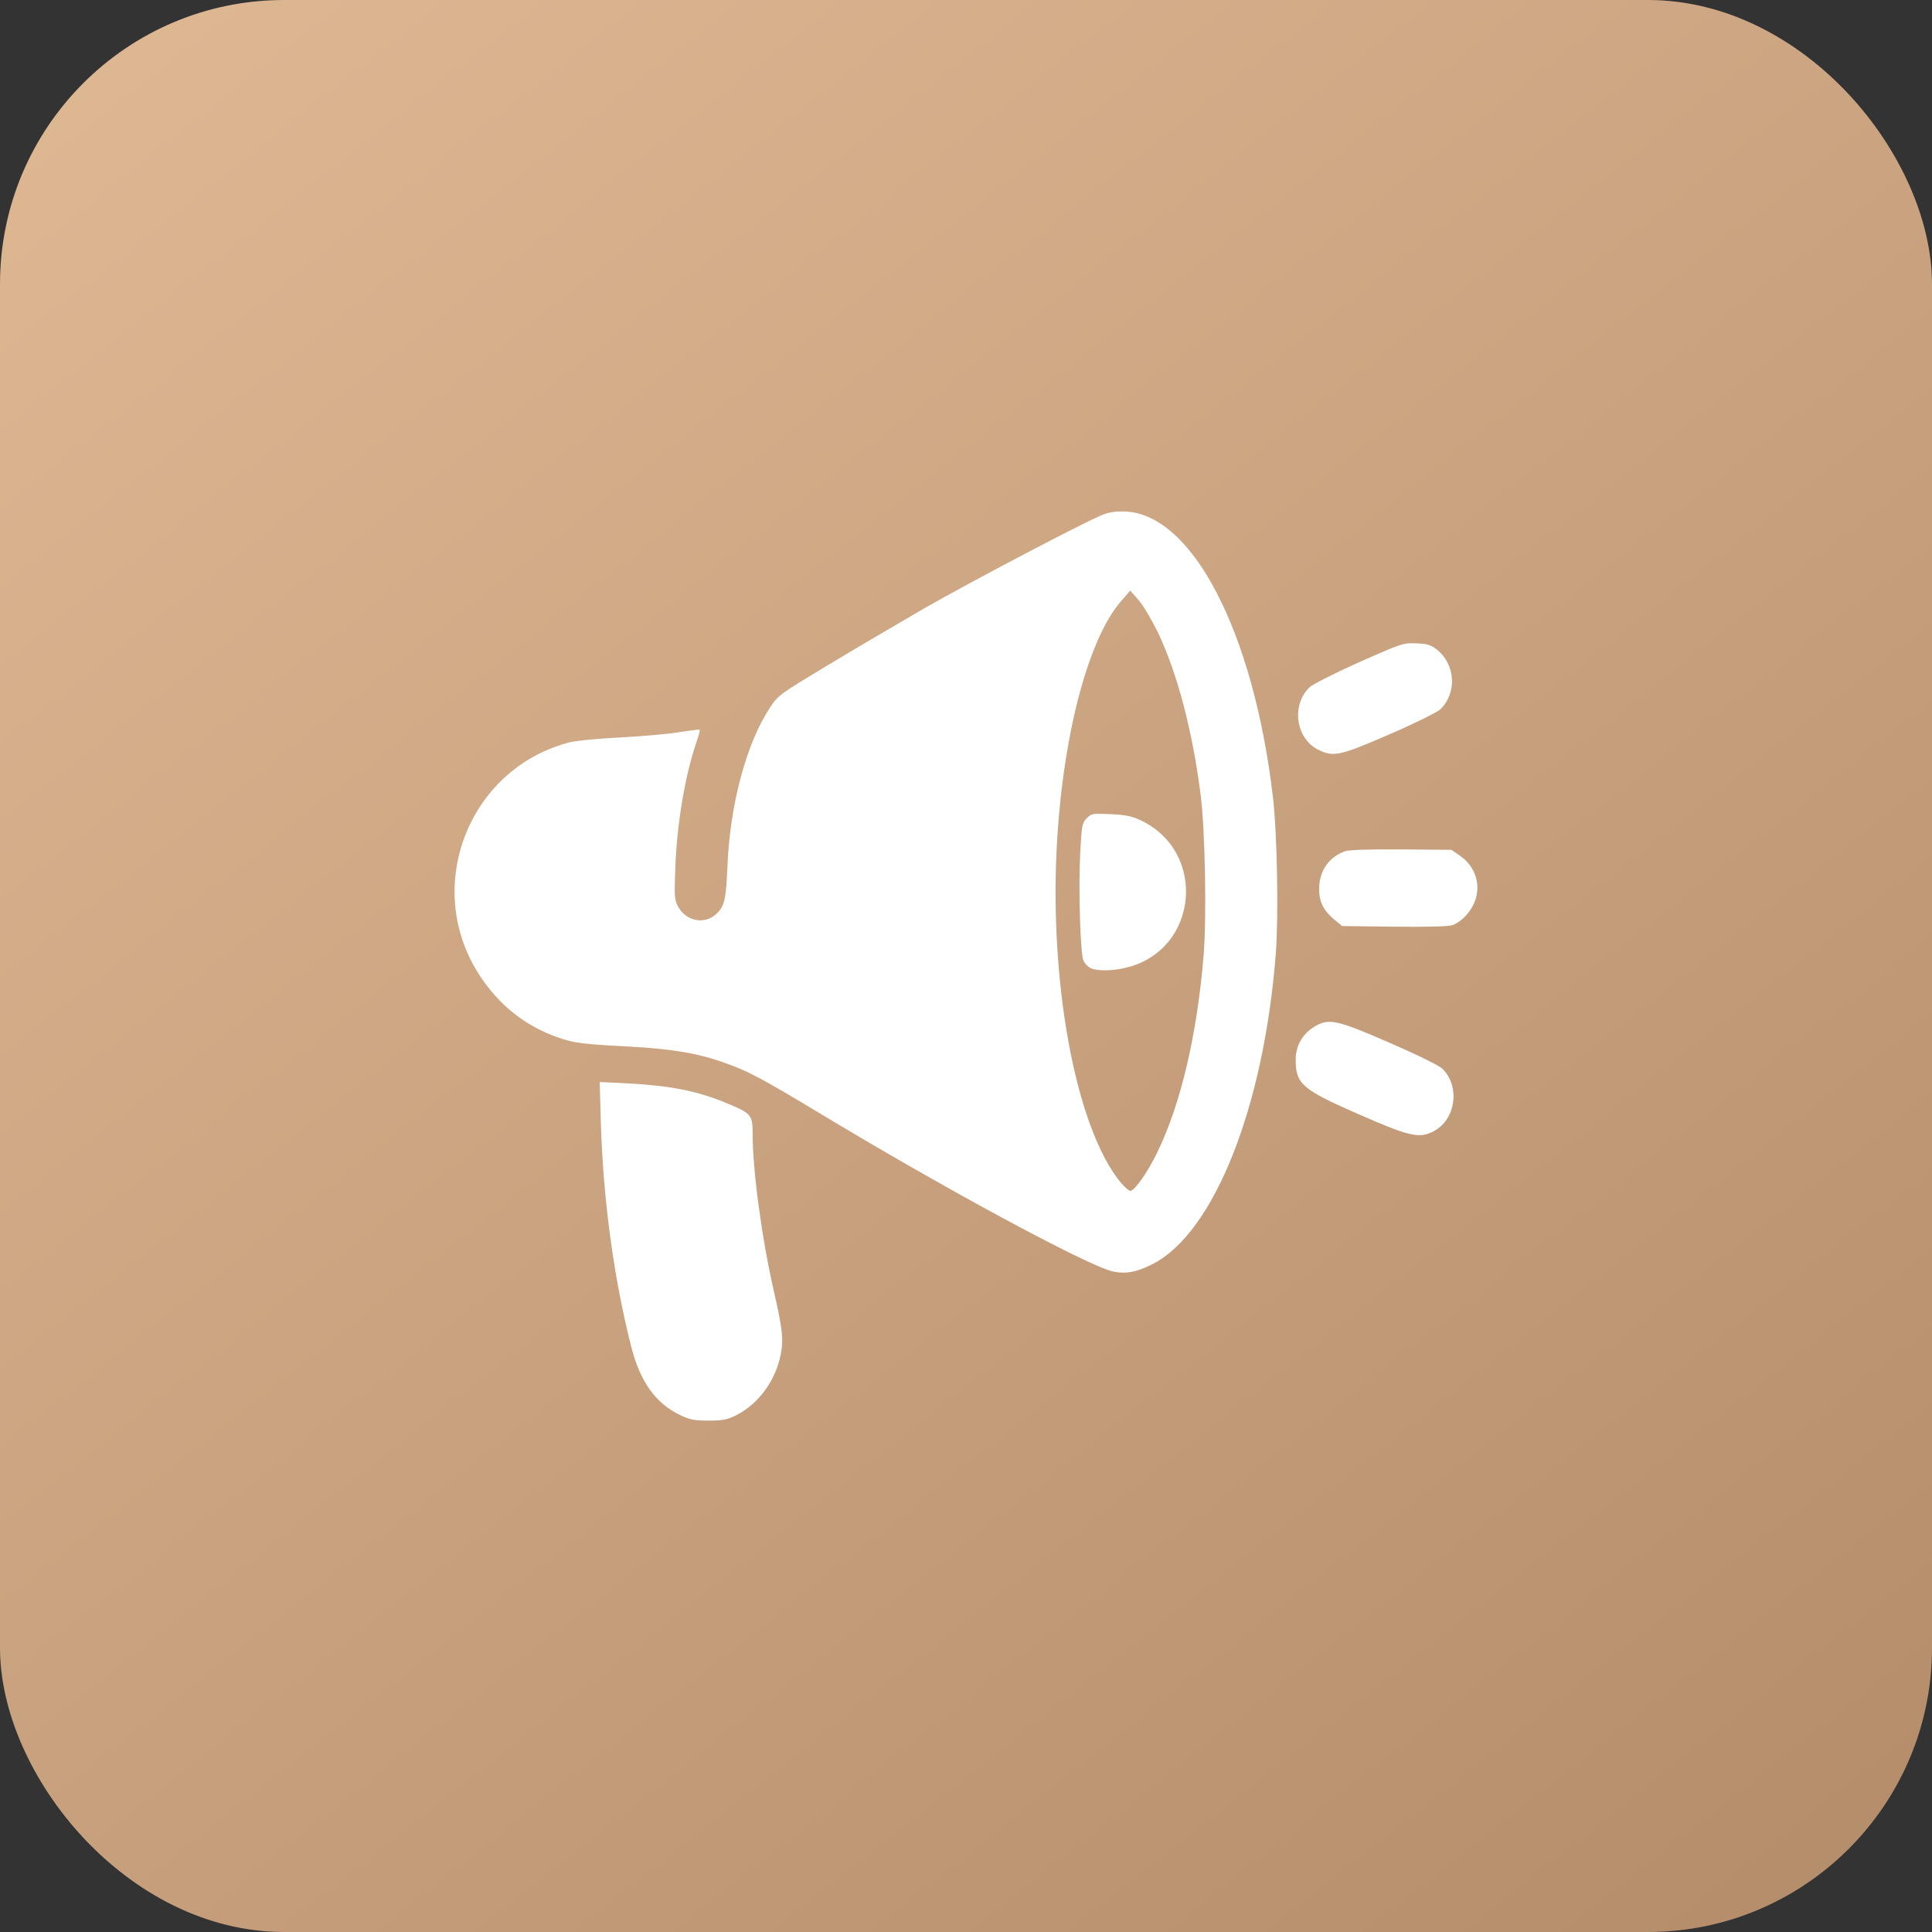
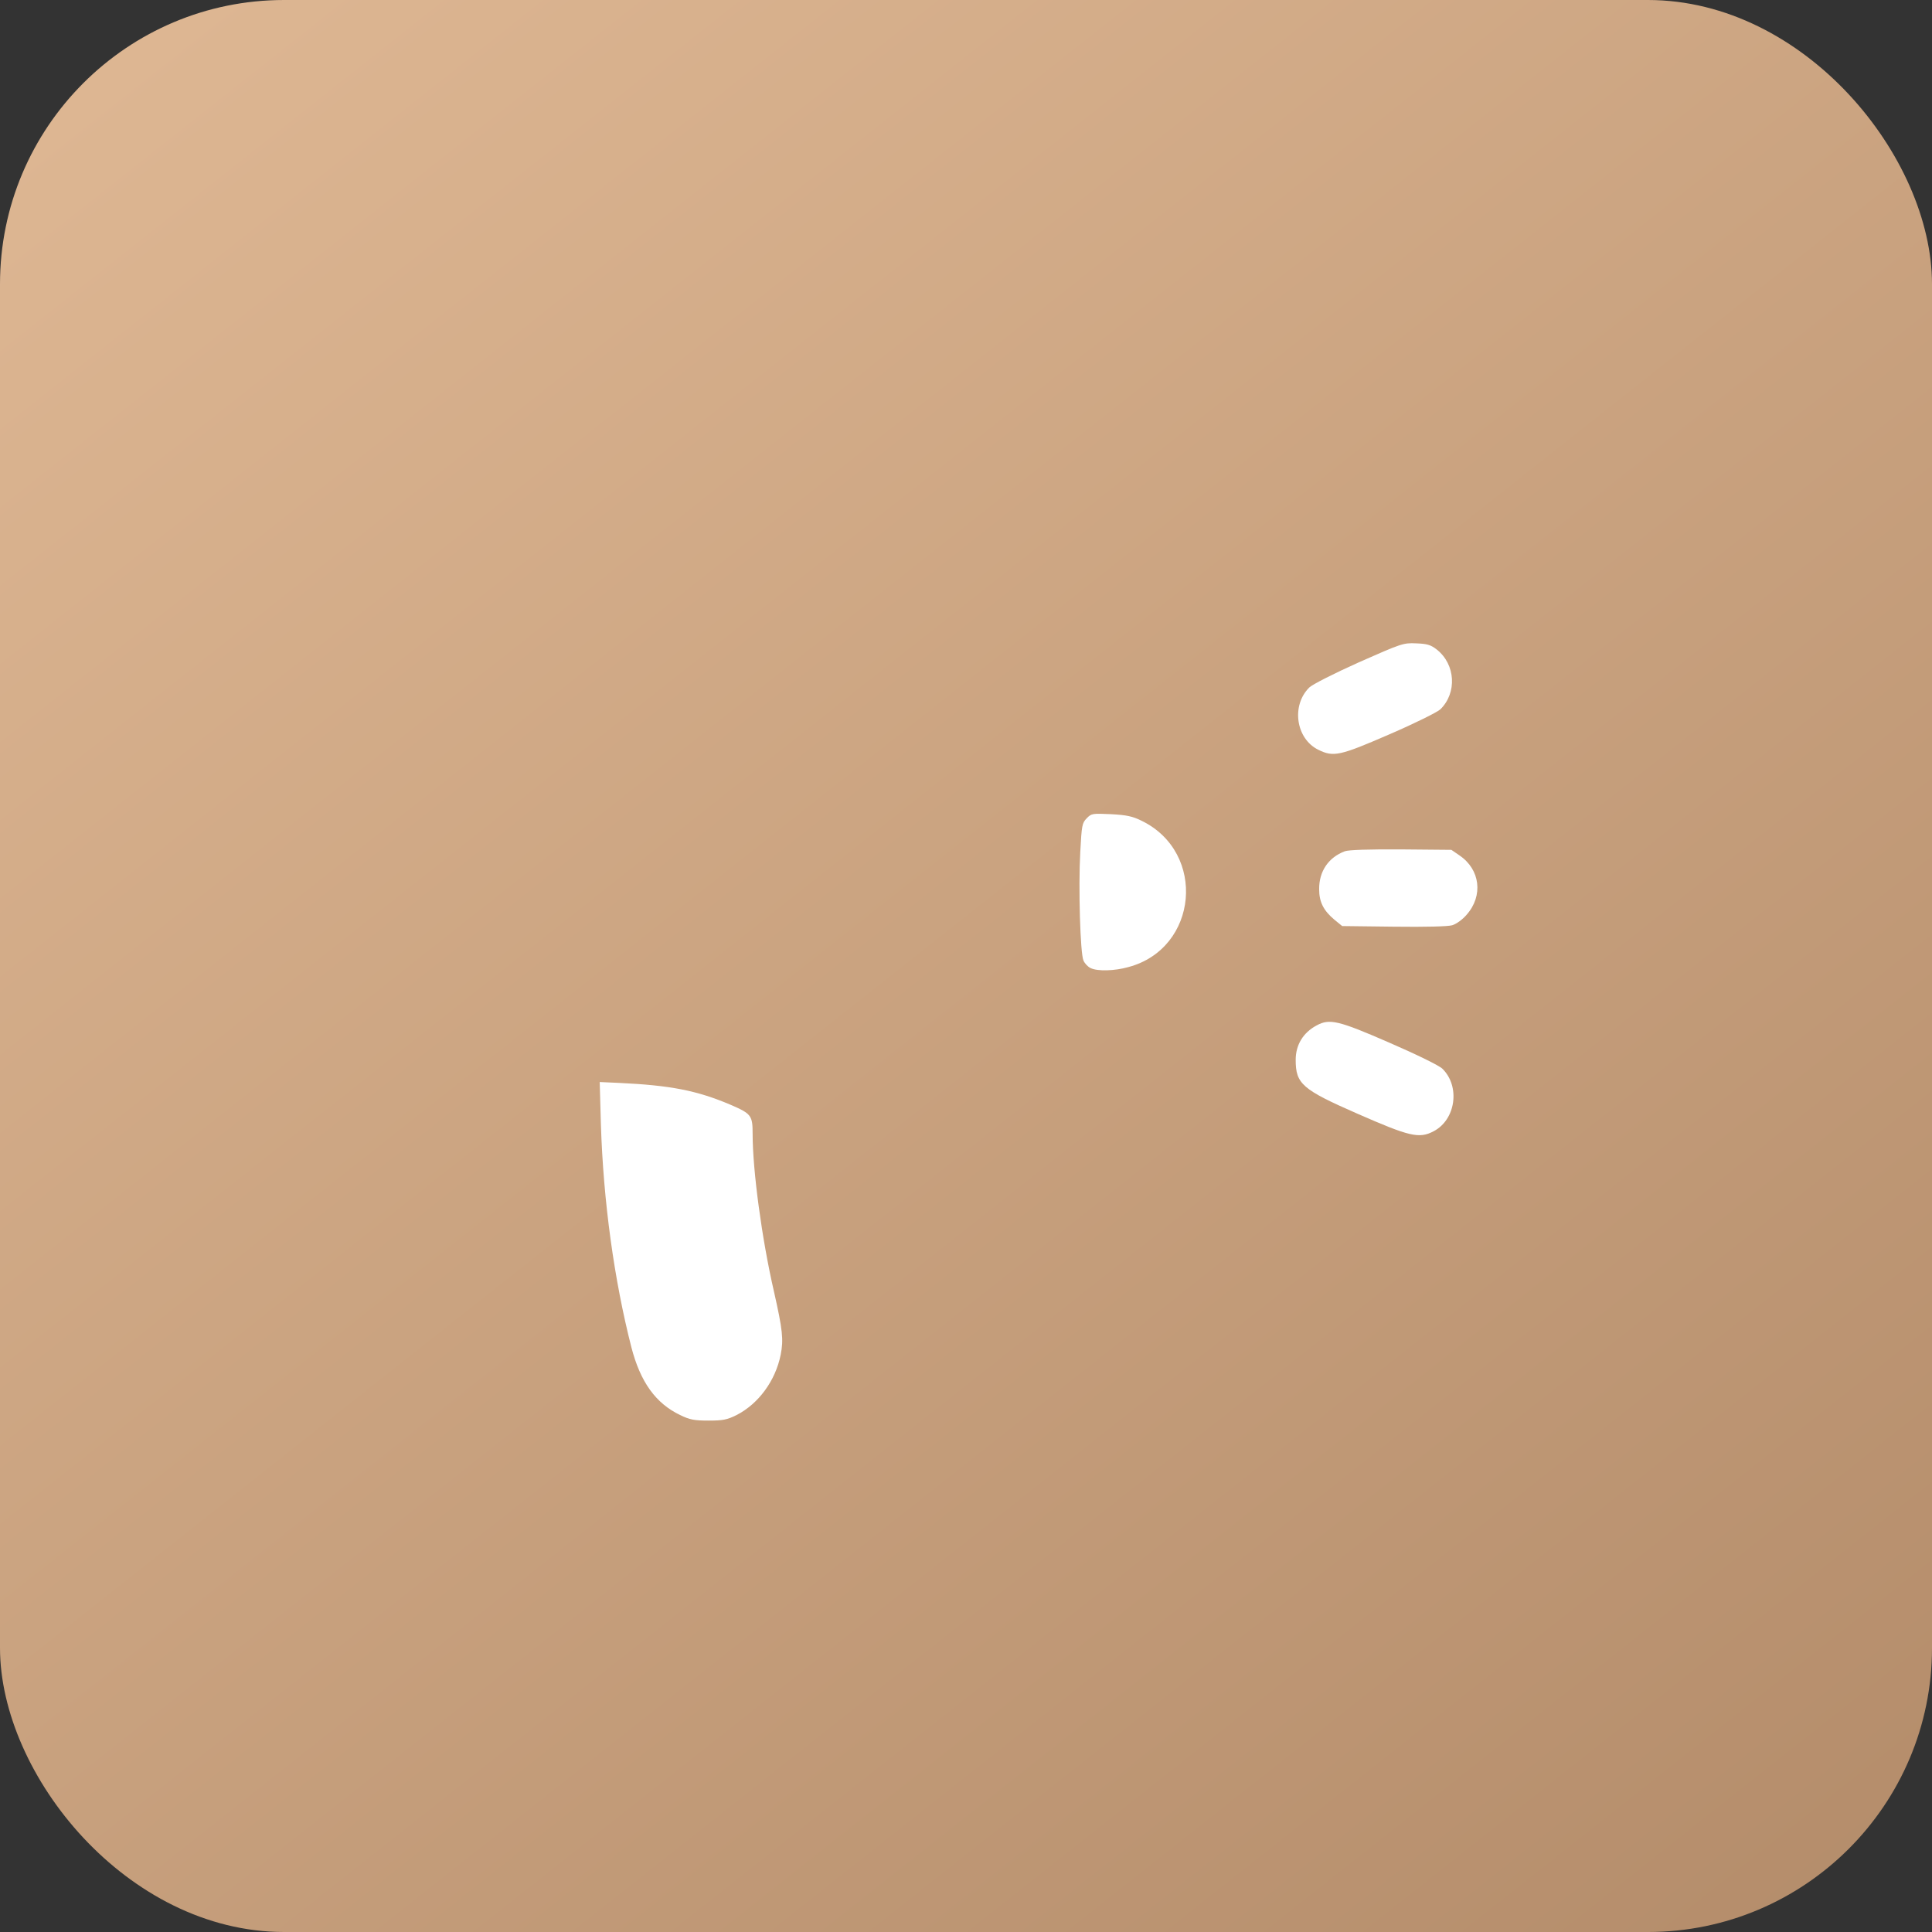
<svg xmlns="http://www.w3.org/2000/svg" width="34" height="34" viewBox="0 0 34 34" fill="none">
  <rect x="0" y="0" width="34" height="34" fill="#333333" stroke="none" />
  <rect width="34" height="34" rx="5" fill="url(#paint0_linear_168_12455)" />
-   <path d="M19.395 9.063C19.064 9.197 17.082 10.238 16.26 10.709C15.816 10.967 15.054 11.413 14.574 11.703C13.725 12.214 13.696 12.232 13.552 12.45C13.132 13.085 12.843 14.169 12.801 15.264C12.776 15.829 12.751 15.942 12.614 16.076C12.409 16.279 12.074 16.218 11.93 15.949C11.87 15.837 11.866 15.771 11.884 15.282C11.912 14.499 12.053 13.661 12.254 13.066C12.296 12.95 12.321 12.852 12.314 12.842C12.307 12.834 12.145 12.856 11.951 12.885C11.76 12.918 11.288 12.958 10.9 12.979C10.473 13.001 10.11 13.037 9.983 13.074C8.237 13.556 7.447 15.608 8.424 17.139C8.77 17.683 9.253 18.067 9.845 18.266C10.113 18.357 10.254 18.375 11.094 18.419C11.852 18.462 12.296 18.538 12.776 18.712C13.188 18.861 13.407 18.981 14.363 19.554C16.592 20.902 19.12 22.266 19.582 22.375C19.811 22.425 20.002 22.389 20.288 22.244C21.37 21.686 22.245 19.474 22.453 16.772C22.502 16.102 22.477 14.665 22.4 14.013C22.058 11.123 20.986 9.052 19.804 9.002C19.639 8.994 19.526 9.012 19.395 9.063ZM20.383 11.141C20.721 11.855 20.989 12.874 21.13 13.995C21.208 14.611 21.236 16.138 21.183 16.794C21.07 18.197 20.781 19.43 20.365 20.282C20.203 20.62 19.967 20.957 19.892 20.957C19.868 20.957 19.794 20.892 19.727 20.816C18.923 19.844 18.443 17.226 18.609 14.698C18.729 12.842 19.17 11.221 19.727 10.582L19.889 10.394L20.041 10.564C20.122 10.659 20.273 10.916 20.383 11.141Z" fill="white" />
  <path d="M19.124 14.401C19.043 14.484 19.036 14.524 19.011 14.995C18.976 15.623 19.011 16.78 19.067 16.903C19.088 16.954 19.145 17.015 19.194 17.037C19.314 17.095 19.614 17.088 19.857 17.019C21.088 16.692 21.24 15.003 20.09 14.444C19.931 14.365 19.826 14.343 19.55 14.328C19.226 14.314 19.208 14.314 19.124 14.401Z" fill="white" />
  <path d="M23.913 11.656C23.476 11.852 23.098 12.044 23.042 12.098C22.721 12.414 22.805 12.998 23.197 13.193C23.468 13.328 23.578 13.302 24.456 12.921C24.9 12.729 25.295 12.533 25.348 12.483C25.644 12.193 25.616 11.692 25.285 11.431C25.179 11.348 25.115 11.329 24.921 11.322C24.696 11.311 24.66 11.326 23.913 11.656Z" fill="white" />
  <path d="M23.666 14.981C23.377 15.09 23.211 15.336 23.215 15.652C23.215 15.873 23.292 16.025 23.483 16.185L23.62 16.297L24.523 16.308C25.098 16.315 25.475 16.305 25.556 16.283C25.63 16.261 25.74 16.181 25.81 16.098C26.106 15.764 26.05 15.3 25.683 15.053L25.542 14.956L24.657 14.948C24.086 14.945 23.733 14.956 23.666 14.981Z" fill="white" />
  <path d="M23.172 18.045C22.932 18.172 22.802 18.39 22.802 18.651C22.802 19.075 22.915 19.173 23.892 19.601C24.802 20 24.974 20.043 25.228 19.909C25.62 19.706 25.701 19.118 25.383 18.807C25.327 18.752 24.936 18.56 24.452 18.35C23.553 17.958 23.398 17.922 23.172 18.045Z" fill="white" />
  <path d="M10.575 19.793C10.618 21.145 10.808 22.523 11.111 23.709C11.27 24.322 11.538 24.695 11.968 24.902C12.138 24.985 12.219 25 12.469 25C12.723 25 12.797 24.985 12.963 24.902C13.347 24.706 13.647 24.3 13.739 23.84C13.791 23.575 13.774 23.408 13.619 22.723C13.407 21.802 13.245 20.594 13.245 19.96C13.245 19.63 13.224 19.601 12.854 19.441C12.264 19.191 11.803 19.1 10.886 19.057L10.554 19.042L10.575 19.793Z" fill="white" />
  <defs>
    <linearGradient id="paint0_linear_168_12455" x1="0" y1="0" x2="43.5" y2="55" gradientUnits="userSpaceOnUse">
      <stop stop-color="#DFB894" />
      <stop offset="1" stop-color="#9F7756" />
    </linearGradient>
  </defs>
</svg>